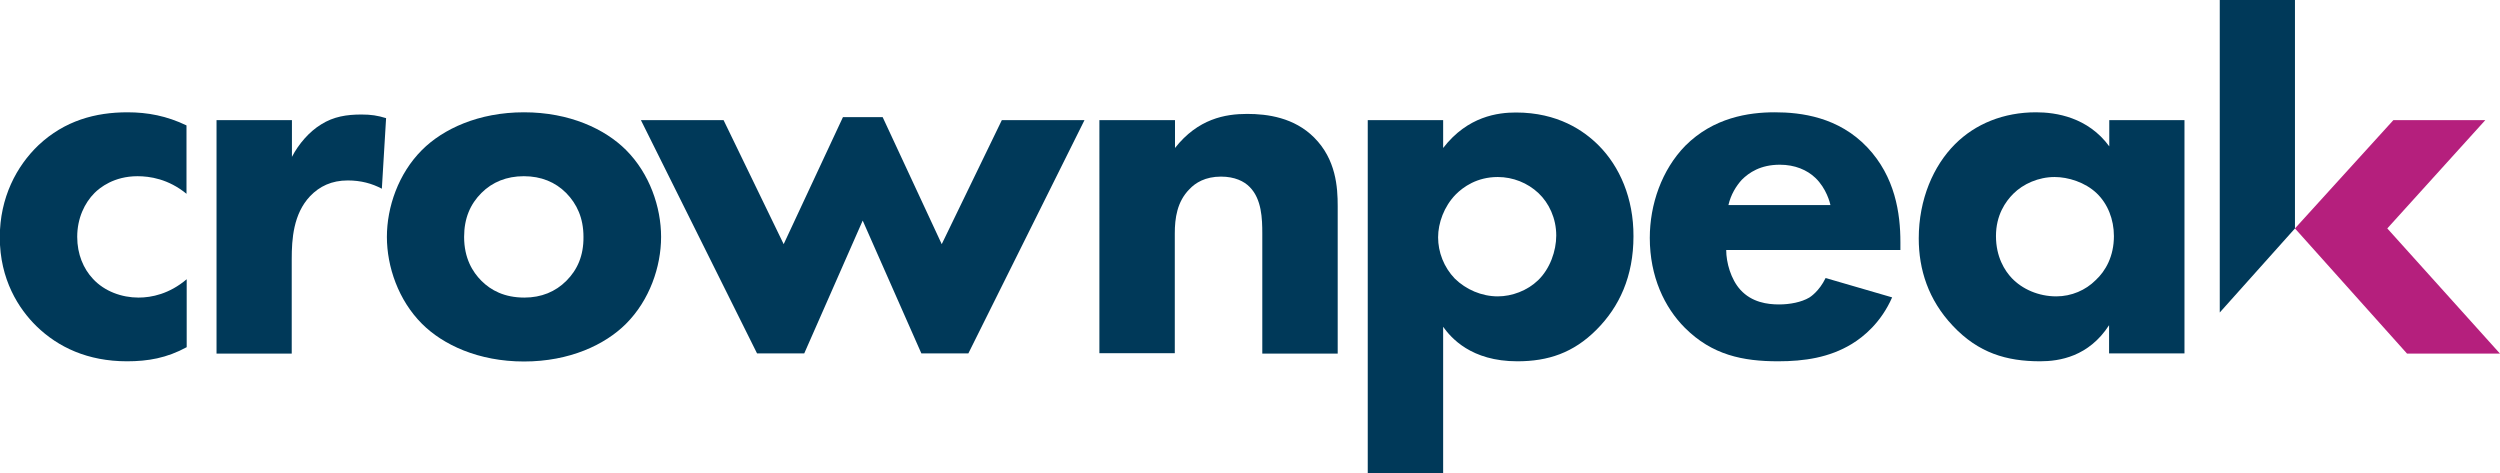
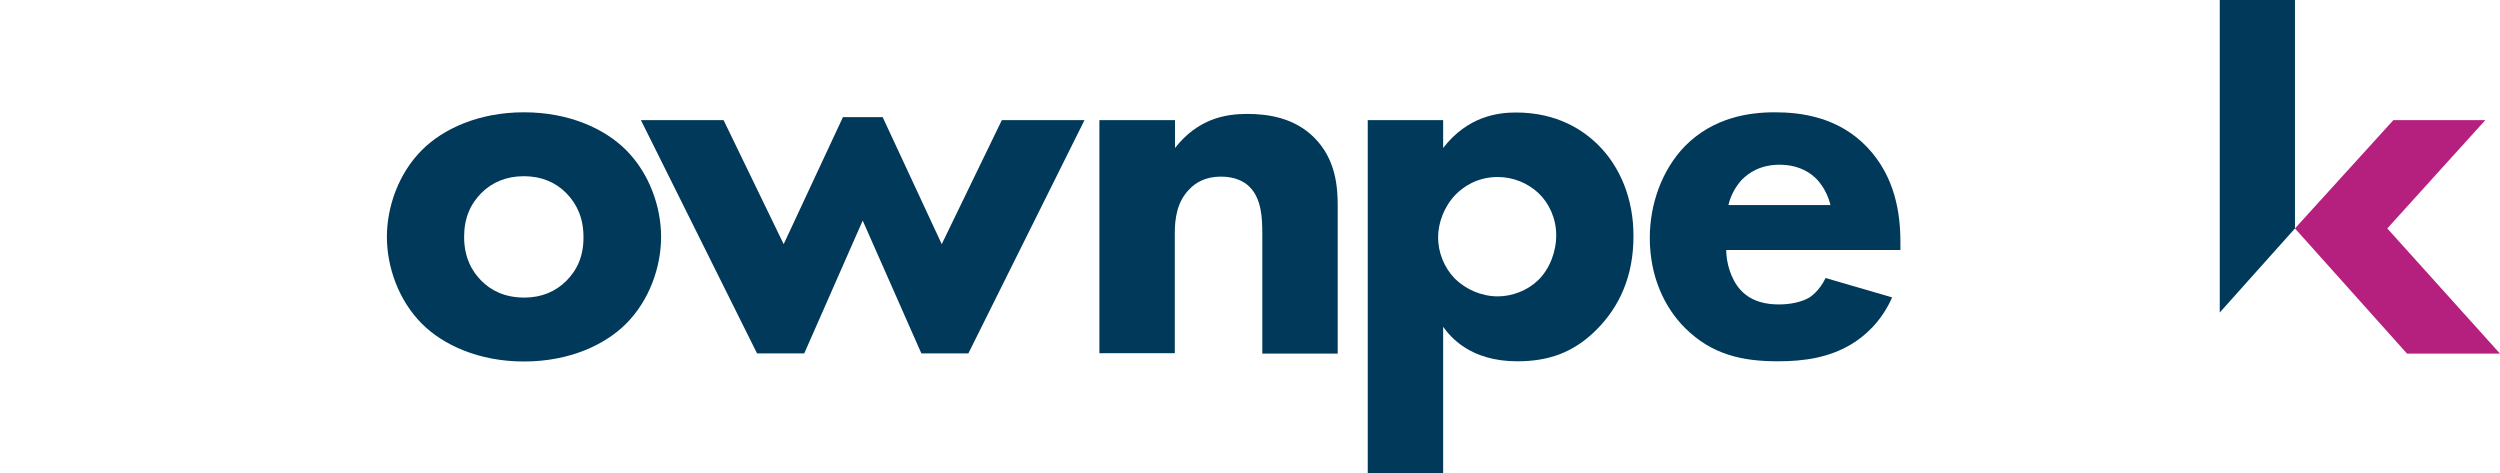
<svg xmlns="http://www.w3.org/2000/svg" version="1.1" id="Layer_1" x="0px" y="0px" viewBox="0 0 1240 234.8" style="enable-background:new 0 0 1240 234.8;" xml:space="preserve">
  <style type="text/css"> .st0{fill-rule:evenodd;clip-rule:evenodd;fill:#B51F7D;} .st1{fill-rule:evenodd;clip-rule:evenodd;fill:#003959;} </style>
  <g id="Page-1">
    <g id="_x31_-Logo-Full-Color">
      <g id="_x31_-Full-Color" transform="translate(100, 107)">
        <polygon id="Fill-1" class="st0" points="1087.1,-47.4 1038.3,6.3 1093.9,68.4 1140,68.4 1084.1,6.3 1132.7,-47.4 " />
        <polygon id="Fill-2" class="st1" points="1001,-107 1001,48 1038.3,6.3 1038.3,-107 " />
-         <path id="Fill-3" class="st1" d="M-7.4-10.8c-9.1-7.5-18.4-8.8-24.4-8.8c-11.7,0-18.7,5.7-21.3,8.3c-4.9,4.9-8.6,12.5-8.6,21.8 c0,8.6,3.1,15.8,7.8,20.8c5.7,6.2,14.3,9.3,22.6,9.3c6.5,0,15.3-1.8,23.9-9.1v33.7c-9.9,5.4-19.2,7-29.6,7 c-19.5,0-34.2-7-44.9-17.4c-8.8-8.6-18.2-23.1-18.2-44.1c0-19.7,8.3-35.3,19.2-45.7c13-12.2,28.3-16.3,44.1-16.3 c10.1,0,19.5,1.8,29.3,6.5V-10.8z" />
-         <path id="Fill-6" class="st1" d="M7.4-47.4h37.4v18.2c3.4-6.5,8.6-12.5,14.5-16.1c6.2-3.9,12.7-4.9,20-4.9c4.7,0,8,0.5,12.2,1.8 l-2.1,35C84.5-16,79-17.5,72.5-17.5c-8,0-14,2.9-18.7,7.8c-8.3,8.8-9.1,21.3-9.1,31.1v47H7.4V-47.4z" />
        <path id="Fill-8" class="st1" d="M180.9,32.3c-5.4,5.4-12.4,8.3-20.8,8.3c-9.9,0-16.6-3.6-21.3-8.3c-4.4-4.4-8.6-11.2-8.6-21.8 c0-9.3,3.1-16.3,8.6-21.8c5.4-5.4,12.5-8.3,21-8.3c8.6,0,15.6,2.9,21,8.3c5.4,5.5,8.6,12.5,8.6,21.8 C189.5,19.8,186.4,26.8,180.9,32.3 M210.5-32.6c-10.4-10.4-28-18.7-50.6-18.7c-22.6,0-40.2,8.3-50.6,18.7 C97.6-20.9,91.9-4.3,91.9,10.5c0,14.8,5.7,31.4,17.4,43.1c10.4,10.4,28,18.7,50.6,18.7c22.6,0,40.2-8.3,50.6-18.7 c11.7-11.7,17.4-28.3,17.4-43.1C227.9-4.3,222.2-20.9,210.5-32.6" />
        <polygon id="Fill-10" class="st1" points="298.9,68.3 275.5,68.3 217.9,-47.4 258.9,-47.4 288.7,14.1 318.1,-48.9 337.8,-48.9 367.1,14.1 396.9,-47.4 437.9,-47.4 380.3,68.3 357,68.3 327.9,2.4 " />
        <path id="Fill-12" class="st1" d="M445.4-47.4h37.4v13.8c11.4-14.5,24.9-16.9,35.8-16.9c10.1,0,23.3,1.8,33.2,11.7 c10.9,10.9,11.7,24.7,11.7,34v73.2h-37.4V8.9c0-7.5-0.3-17.1-6.2-23.1c-2.8-2.9-7.5-5.2-14.3-5.2c-7.8,0-12.7,3.1-15.6,6.2 c-6.2,6.2-7.3,14.5-7.3,22v59.4h-37.4V-47.4z" />
        <path id="Fill-14" class="st1" d="M662.9,32c-5.4,5.2-13,8-20,8c-8,0-15.8-3.4-21.3-8.8c-5.5-5.7-8.3-13.2-8.3-20.5 c0-7,2.9-15.3,8.8-21.3c3.6-3.6,10.4-8.6,20.8-8.6c7.5,0,14.8,2.9,20.2,8c5.2,4.9,8.8,12.5,8.8,21 C671.9,17.5,668.8,26.3,662.9,32 M692.9-34.9c-7.3-7.3-20.2-16.3-41-16.3c-8.8,0-23.9,1.8-36.1,17.6v-13.8h-37.4v175.1h37.4V55.1 c3.9,5.4,13.8,17.1,36.8,17.1c15.3,0,27.8-4.2,39.2-15.6c11.4-11.4,18.4-26.5,18.4-46.4C710.3-8.7,703.3-24.5,692.9-34.9" />
-         <path id="Fill-17" class="st1" d="M939.4,32c-4.9,4.9-11.9,8-19.5,8c-8.8,0-16.9-3.6-22.1-9.1c-3.4-3.6-7.8-10.4-7.8-20.8 c0-10.4,4.7-17.1,8.6-21c4.9-4.9,12.5-8.3,20.5-8.3c6.7,0,15.1,2.6,20.8,8c5.5,5.2,8.6,13,8.6,21.3 C948.5,20.1,944.4,27.4,939.4,32L939.4,32z M946.2-47.4v13c-10.6-14.5-26.5-16.9-36.3-16.9c-16.1,0-30.1,5.7-40.2,15.8 C859-24.8,851.7-8.2,851.7,11.3c0,15.3,4.7,30.4,16.9,43.3c12.7,13.5,26.7,17.6,43.3,17.6c9.6,0,24.1-2.3,34.2-17.9v14h37.4 V-47.4H946.2z" />
        <path id="Fill-19" class="st1" d="M763.9-17.8c3.6-3.6,9.3-7.5,18.9-7.5c7.5,0,13.5,2.6,17.6,6.5c5.5,5.2,7.3,12.5,7.5,13.5 h-50.6C758.5-10.5,761.1-14.7,763.9-17.8 M797.4,40.6c-3.9,2.3-9.6,3.4-15,3.4c-5.7,0-13.5-1-19.2-7.3c-4.7-5.2-7-13.5-7-19.7 h86.4v-3.9c0-14.3-2.6-32.4-16.4-47c-14.3-15.1-32.9-17.4-45.9-17.4c-13,0-30.4,2.6-44.4,16.6C724.2-22.7,718.3-5.6,718.3,11 c0,19.2,7.3,34.5,17.4,44.6c13.5,13.5,28.8,16.6,46.2,16.6c13,0,25.4-1.8,36.6-8.6c5.9-3.6,14.5-10.6,20-23.1l-33-9.6 C802.3,37.5,797.9,40.3,797.4,40.6" />
      </g>
    </g>
  </g>
</svg>